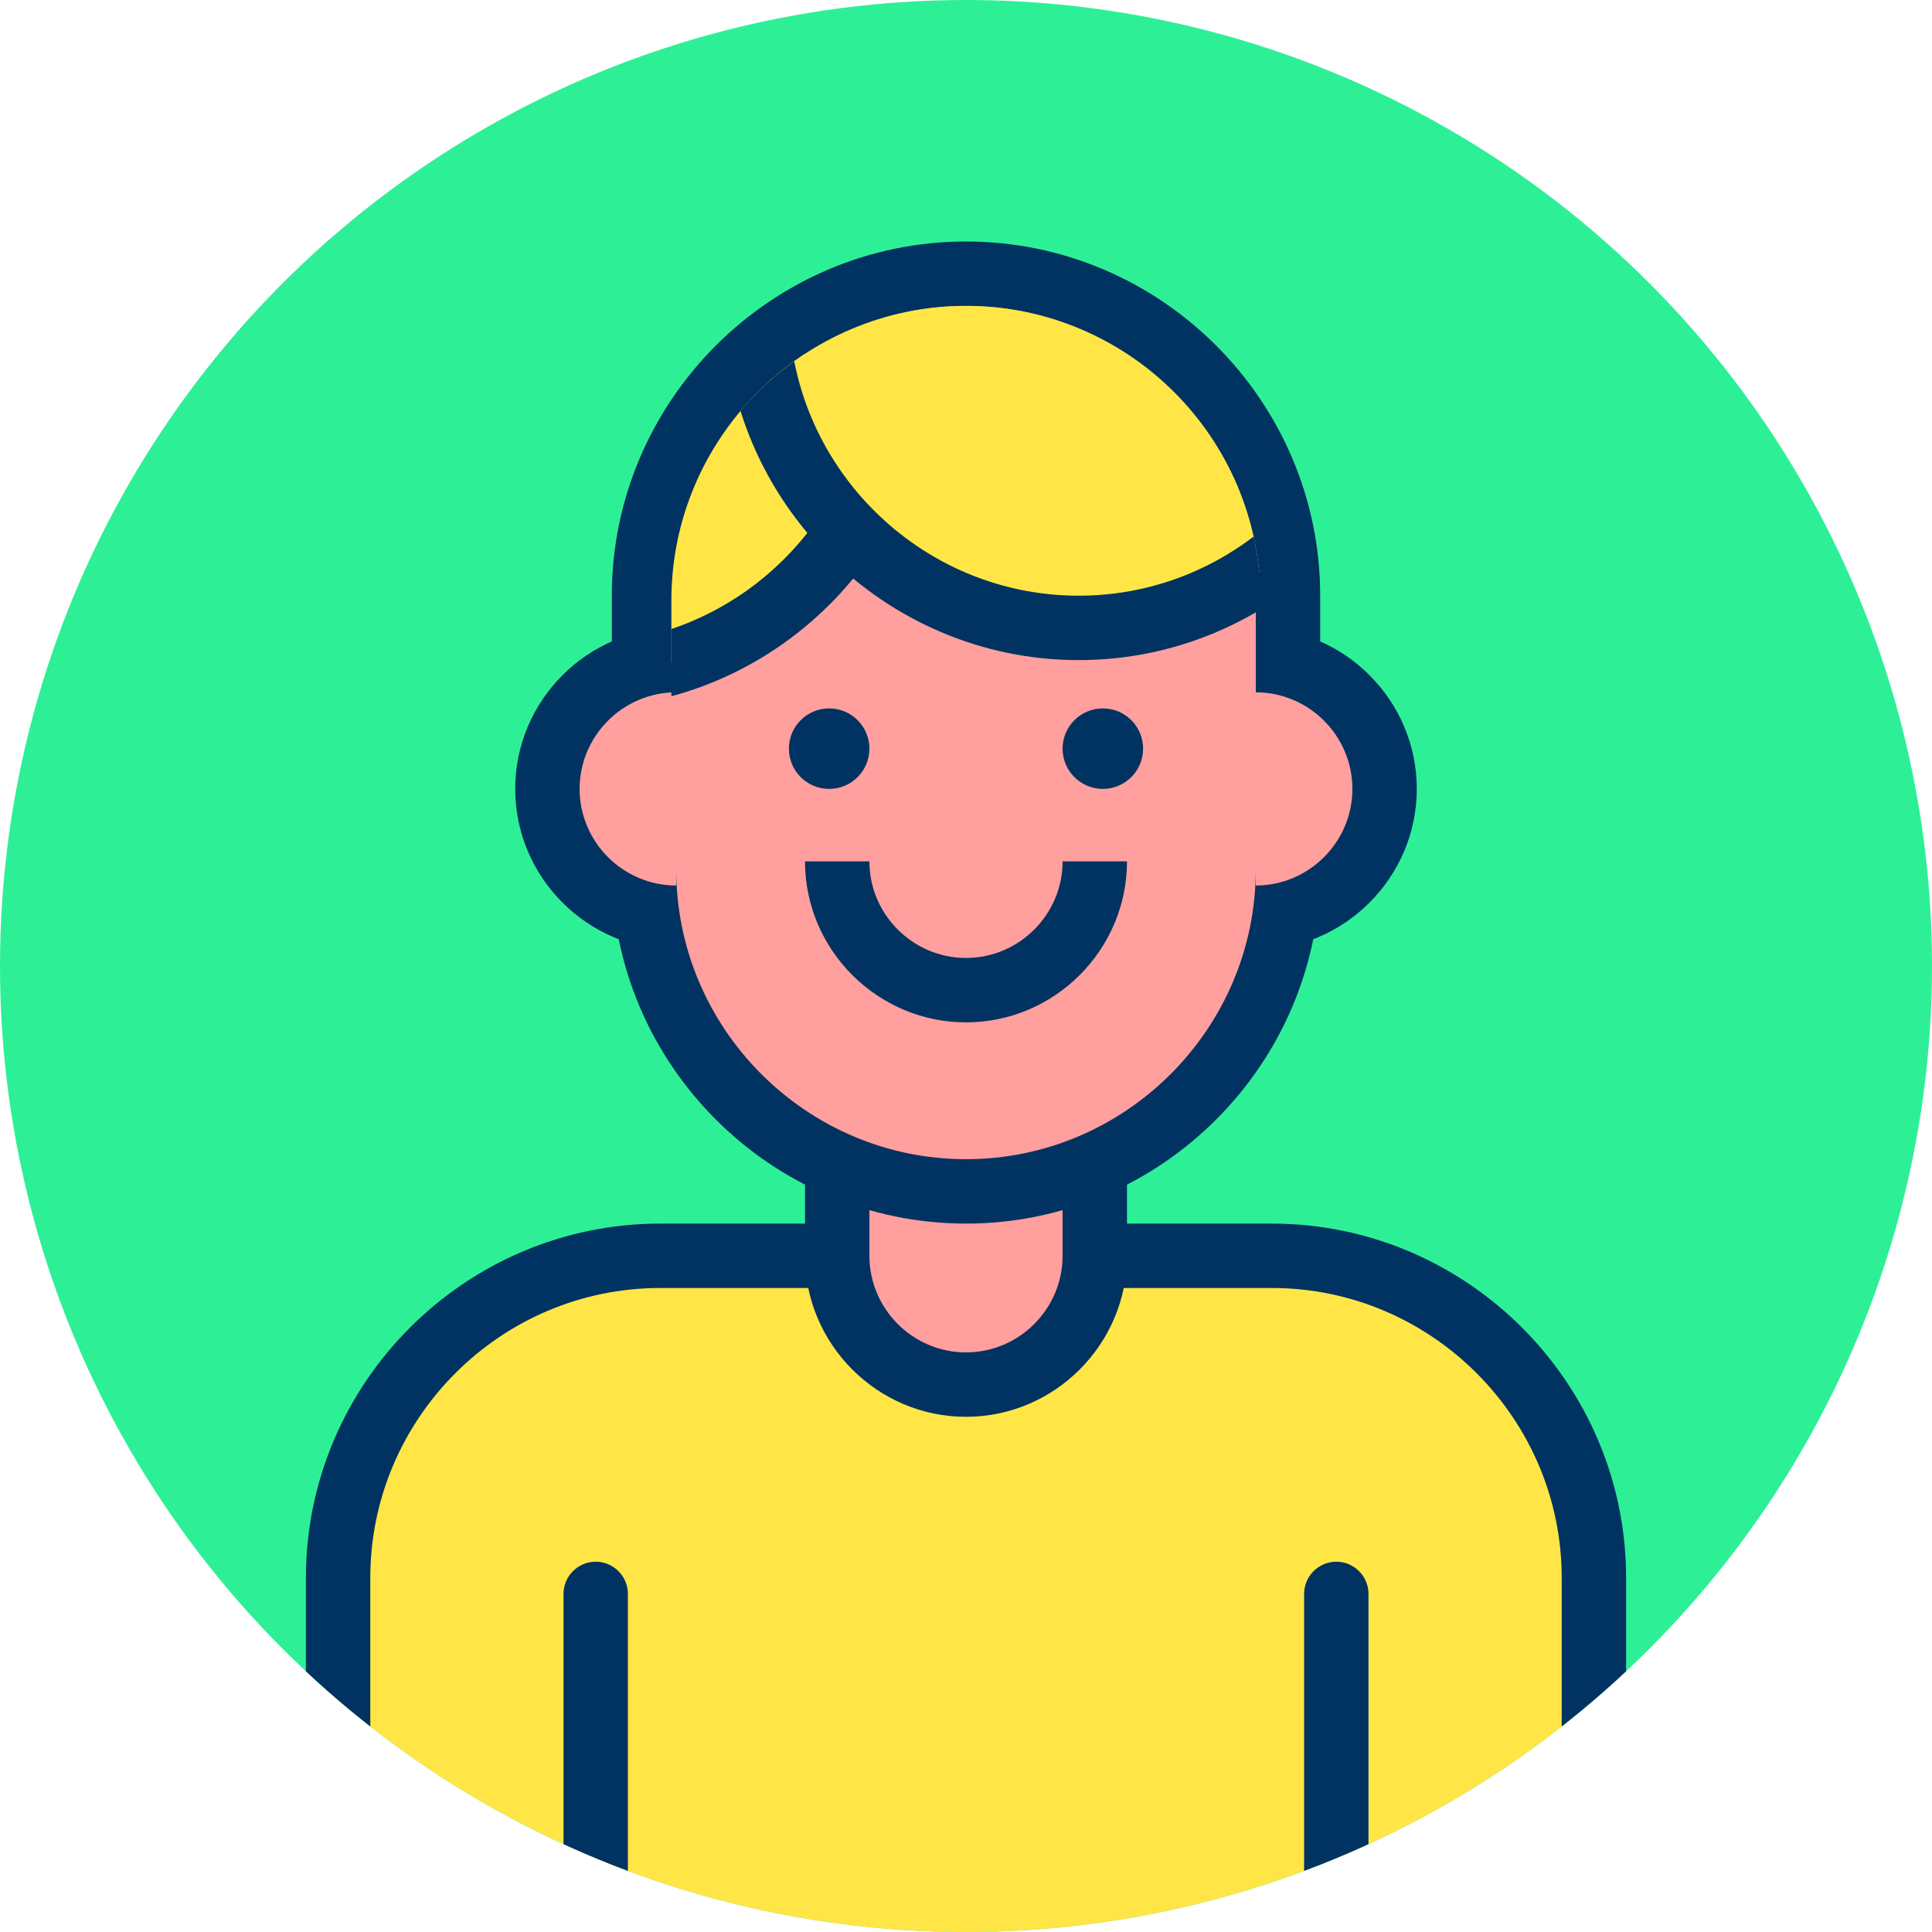
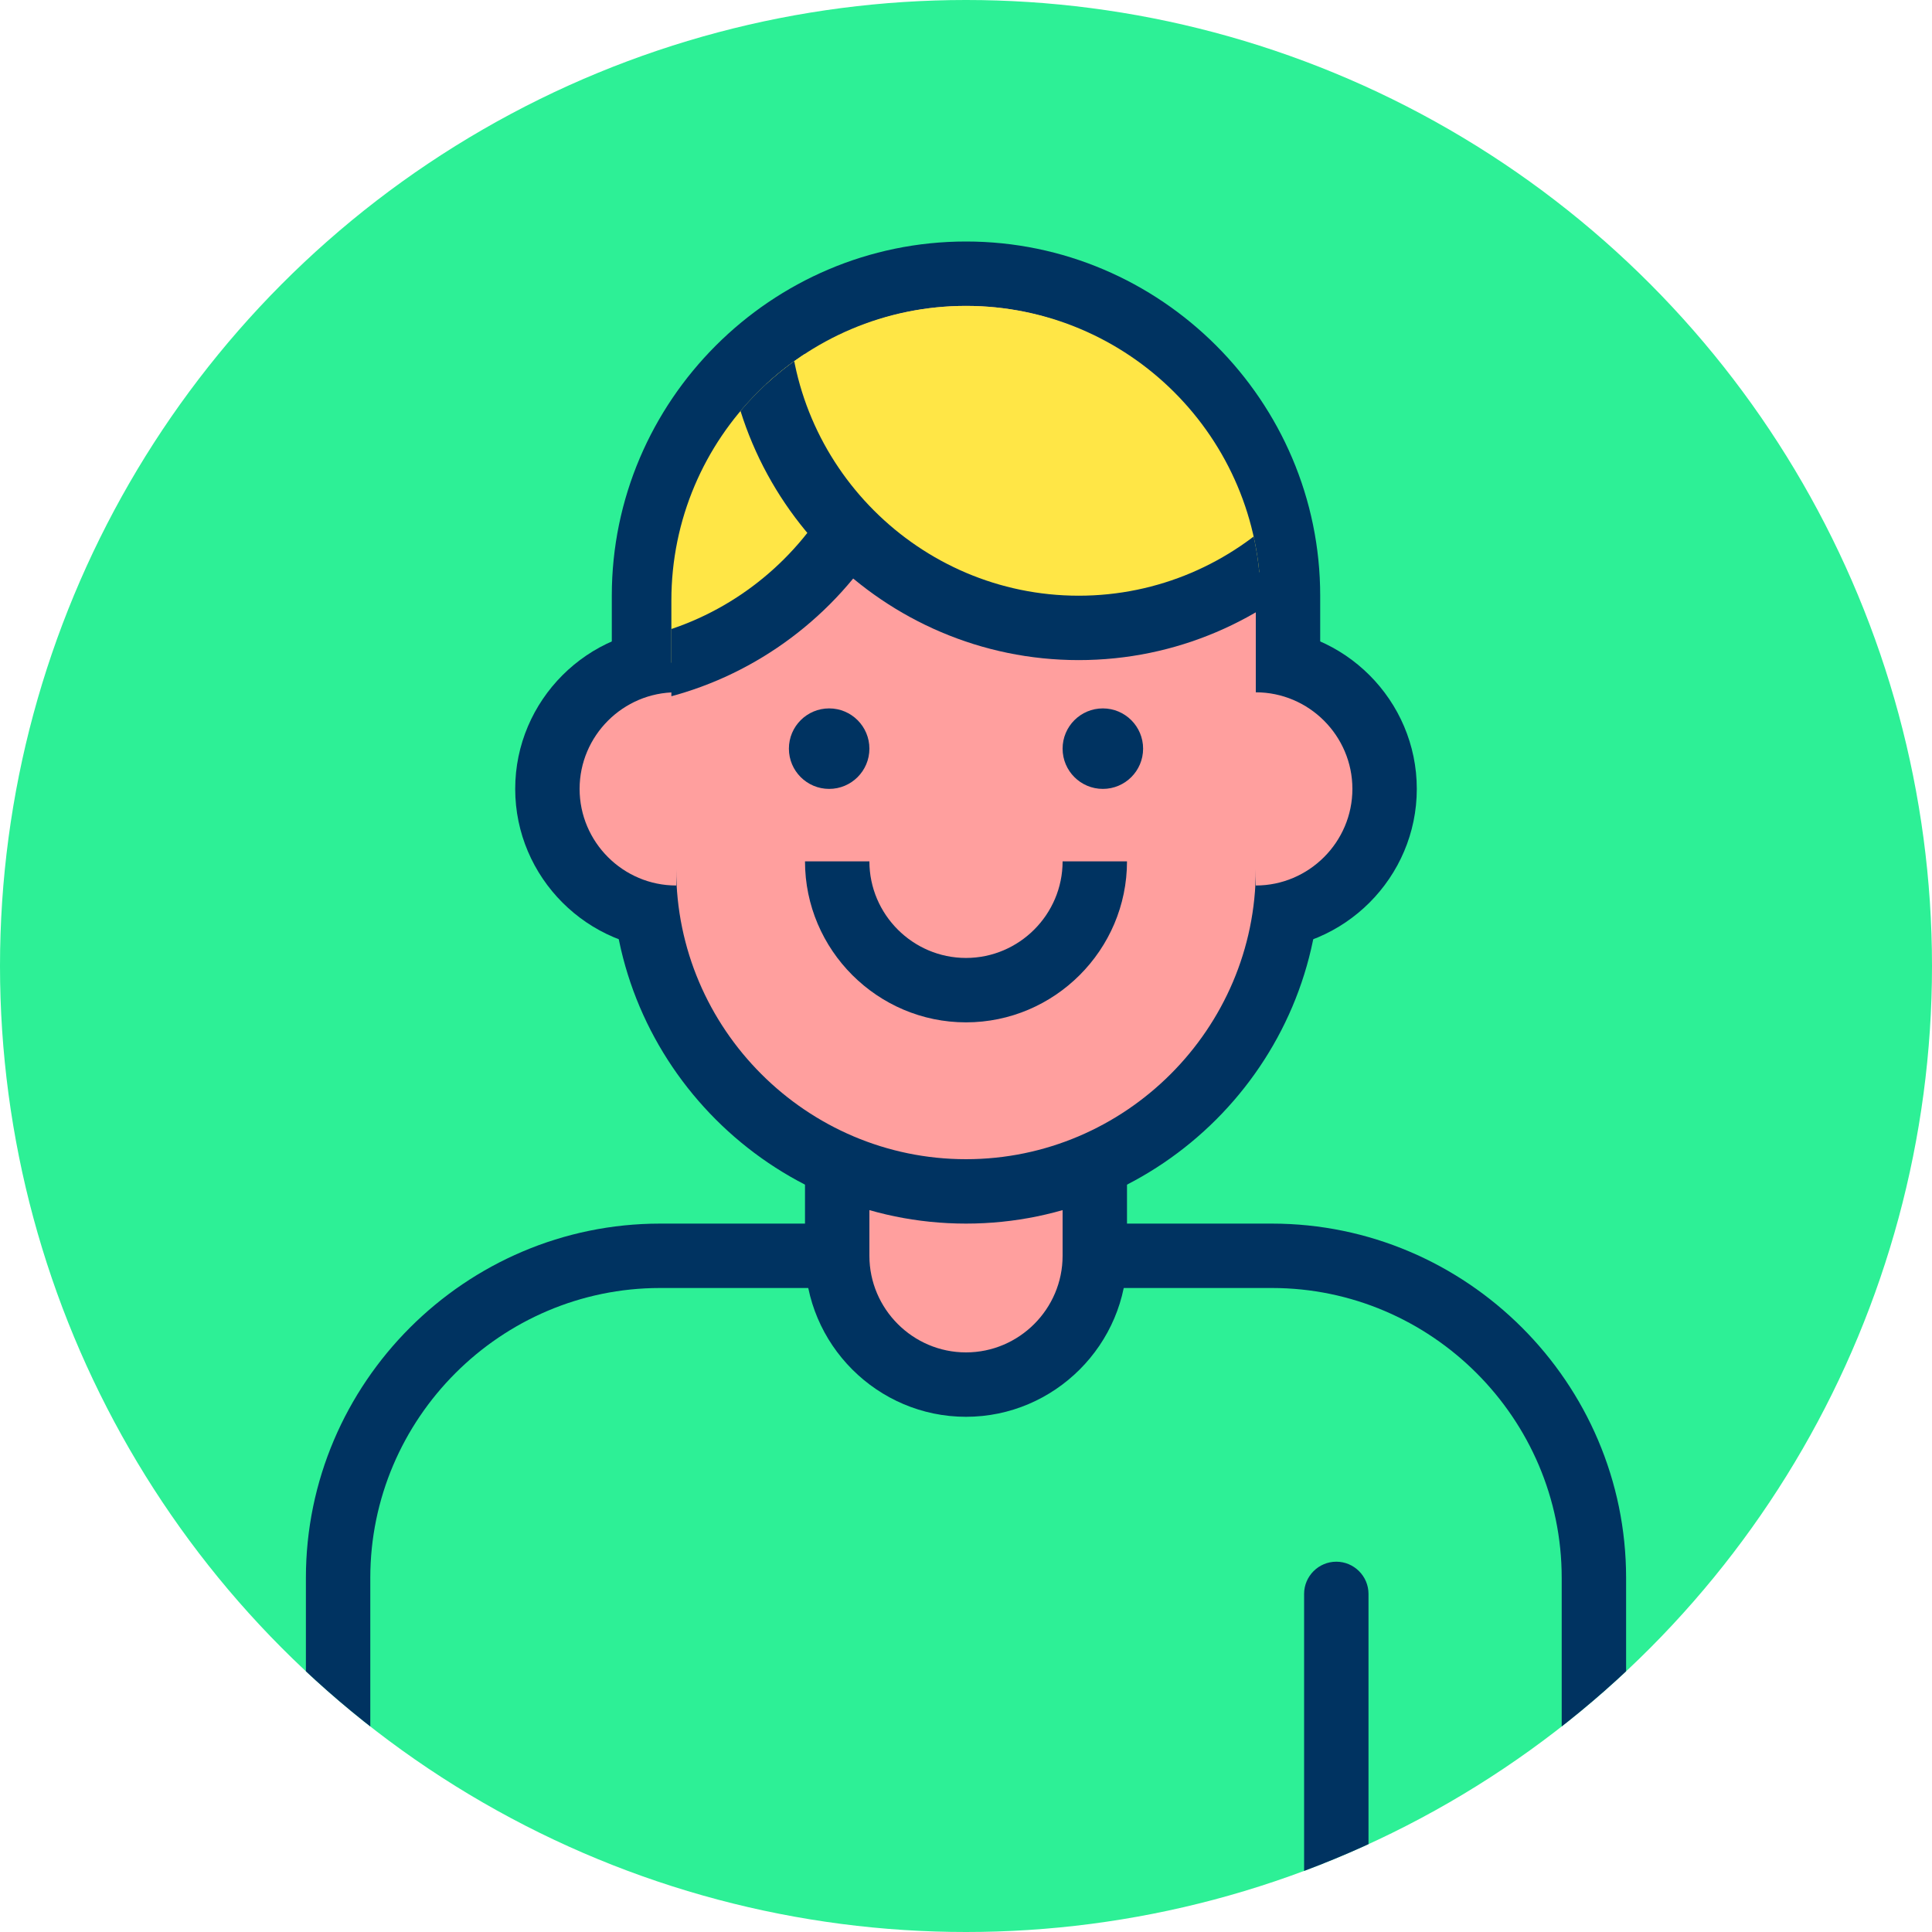
<svg xmlns="http://www.w3.org/2000/svg" xmlns:xlink="http://www.w3.org/1999/xlink" viewBox="0 0 120 120" enable-background="new 0 0 120 120">
  <defs>
-     <path id="3" d="m60 71c-10.1 0-18.3-8.2-18.3-18.3v-15.4c0-10.1 8.2-18.3 18.3-18.3 10.1 0 18.3 8.2 18.3 18.3v15.4c0 10.1-8.2 18.3-18.3 18.3" />
+     <path id="3" d="m60 71c-10.1 0-18.3-8.2-18.3-18.3v-15.4c0-10.1 8.2-18.3 18.3-18.3 10.1 0 18.3 8.2 18.3 18.3v15.4" />
    <circle id="2" cx="60" cy="60" r="60" />
    <clipPath id="1">
      <use xlink:href="#3" />
    </clipPath>
    <clipPath id="0">
      <use xlink:href="#2" />
    </clipPath>
  </defs>
  <circle cx="60" cy="60" r="60" fill="#2df096" />
  <g clip-path="url(#0)">
    <g>
-       <path d="m79 128h-38c-11 0-20-9-20-20v-10c0-11 9-20 20-20h38c11 0 20 9 20 20v10c0 11-9 20-20 20" fill="#ffe646" />
      <path d="m79 130h-38c-12.1 0-22-9.9-22-22v-10c0-12.1 9.9-22 22-22h38c12.1 0 22 9.9 22 22v10c0 12.1-9.9 22-22 22m-38-50c-9.9 0-18 8.1-18 18v10c0 9.9 8.1 18 18 18h38c9.9 0 18-8.1 18-18v-10c0-9.9-8.1-18-18-18h-38" fill="#003361" />
    </g>
    <g fill="#003361">
      <path d="m83 130c-1.1 0-2-.9-2-2v-29c0-1.1.9-2 2-2s2 .9 2 2v29c0 1.1-.9 2-2 2" />
-       <path d="m37 130c-1.1 0-2-.9-2-2v-29c0-1.1.9-2 2-2s2 .9 2 2v29c0 1.1-.9 2-2 2" />
    </g>
  </g>
  <path d="m68 72.2v5.8c0 4.4-3.6 8-8 8-4.4 0-8-3.6-8-8v-7" fill="#ff9f9e" />
  <path d="m60 88c-5.5 0-10-4.5-10-10v-7h4v7c0 3.3 2.7 6 6 6s6-2.7 6-6v-5.8h4v5.8c0 5.5-4.5 10-10 10" fill="#003361" />
  <path d="m60 74c-11 0-20-9-20-20v-17c0-11 9-20 20-20 11 0 20 9 20 20v17c0 11-9 20-20 20" fill="#ff9f9e" />
  <path d="m60 76c-12.1 0-22-9.9-22-22v-17c0-12.1 9.9-22 22-22s22 9.9 22 22v17c0 12.1-9.9 22-22 22m0-57c-9.9 0-18 8.1-18 18v17c0 9.9 8.1 18 18 18s18-8.1 18-18v-17c0-9.9-8.1-18-18-18" fill="#003361" />
  <path d="m42 57c-4.4 0-8-3.6-8-8 0-4.4 3.6-8 8-8" fill="#ff9f9e" />
  <path d="m42 59c-5.5 0-10-4.5-10-10s4.5-10 10-10v4c-3.3 0-6 2.7-6 6s2.7 6 6 6v4" fill="#003361" />
  <path d="m78 41c4.4 0 8 3.6 8 8 0 4.4-3.6 8-8 8" fill="#ff9f9e" />
  <path d="m78 59v-4c3.3 0 6-2.7 6-6s-2.7-6-6-6v-4c5.5 0 10 4.5 10 10s-4.5 10-10 10" fill="#003361" />
  <path d="m68 53.5c0 4.4-3.6 8-8 8-4.4 0-8-3.6-8-8" fill="#ff9f9e" />
  <g fill="#003361">
    <path d="m60 63.5c-5.5 0-10-4.5-10-10h4c0 3.3 2.7 6 6 6s6-2.7 6-6h4c0 5.5-4.5 10-10 10" />
    <circle cx="51.5" cy="46.5" r="2.5" />
    <circle cx="68.5" cy="46.5" r="2.5" />
  </g>
  <g clip-path="url(#1)">
    <path d="m56 22c0 11-9 20-20 20-11 0-20-9-20-20" fill="#ffe646" />
    <path d="m36 44c-12.1 0-22-9.9-22-22h4c0 9.9 8.1 18 18 18s18-8.1 18-18h4c0 12.1-9.9 22-22 22" fill="#003361" />
  </g>
  <g clip-path="url(#1)">
    <path d="m87 19c0 11-9 20-20 20-11 0-20-9-20-20" fill="#ffe646" />
    <path d="m67 41c-12.1 0-22-9.9-22-22h4c0 9.9 8.1 18 18 18s18-8.1 18-18h4c0 12.1-9.9 22-22 22" fill="#003361" />
  </g>
</svg>